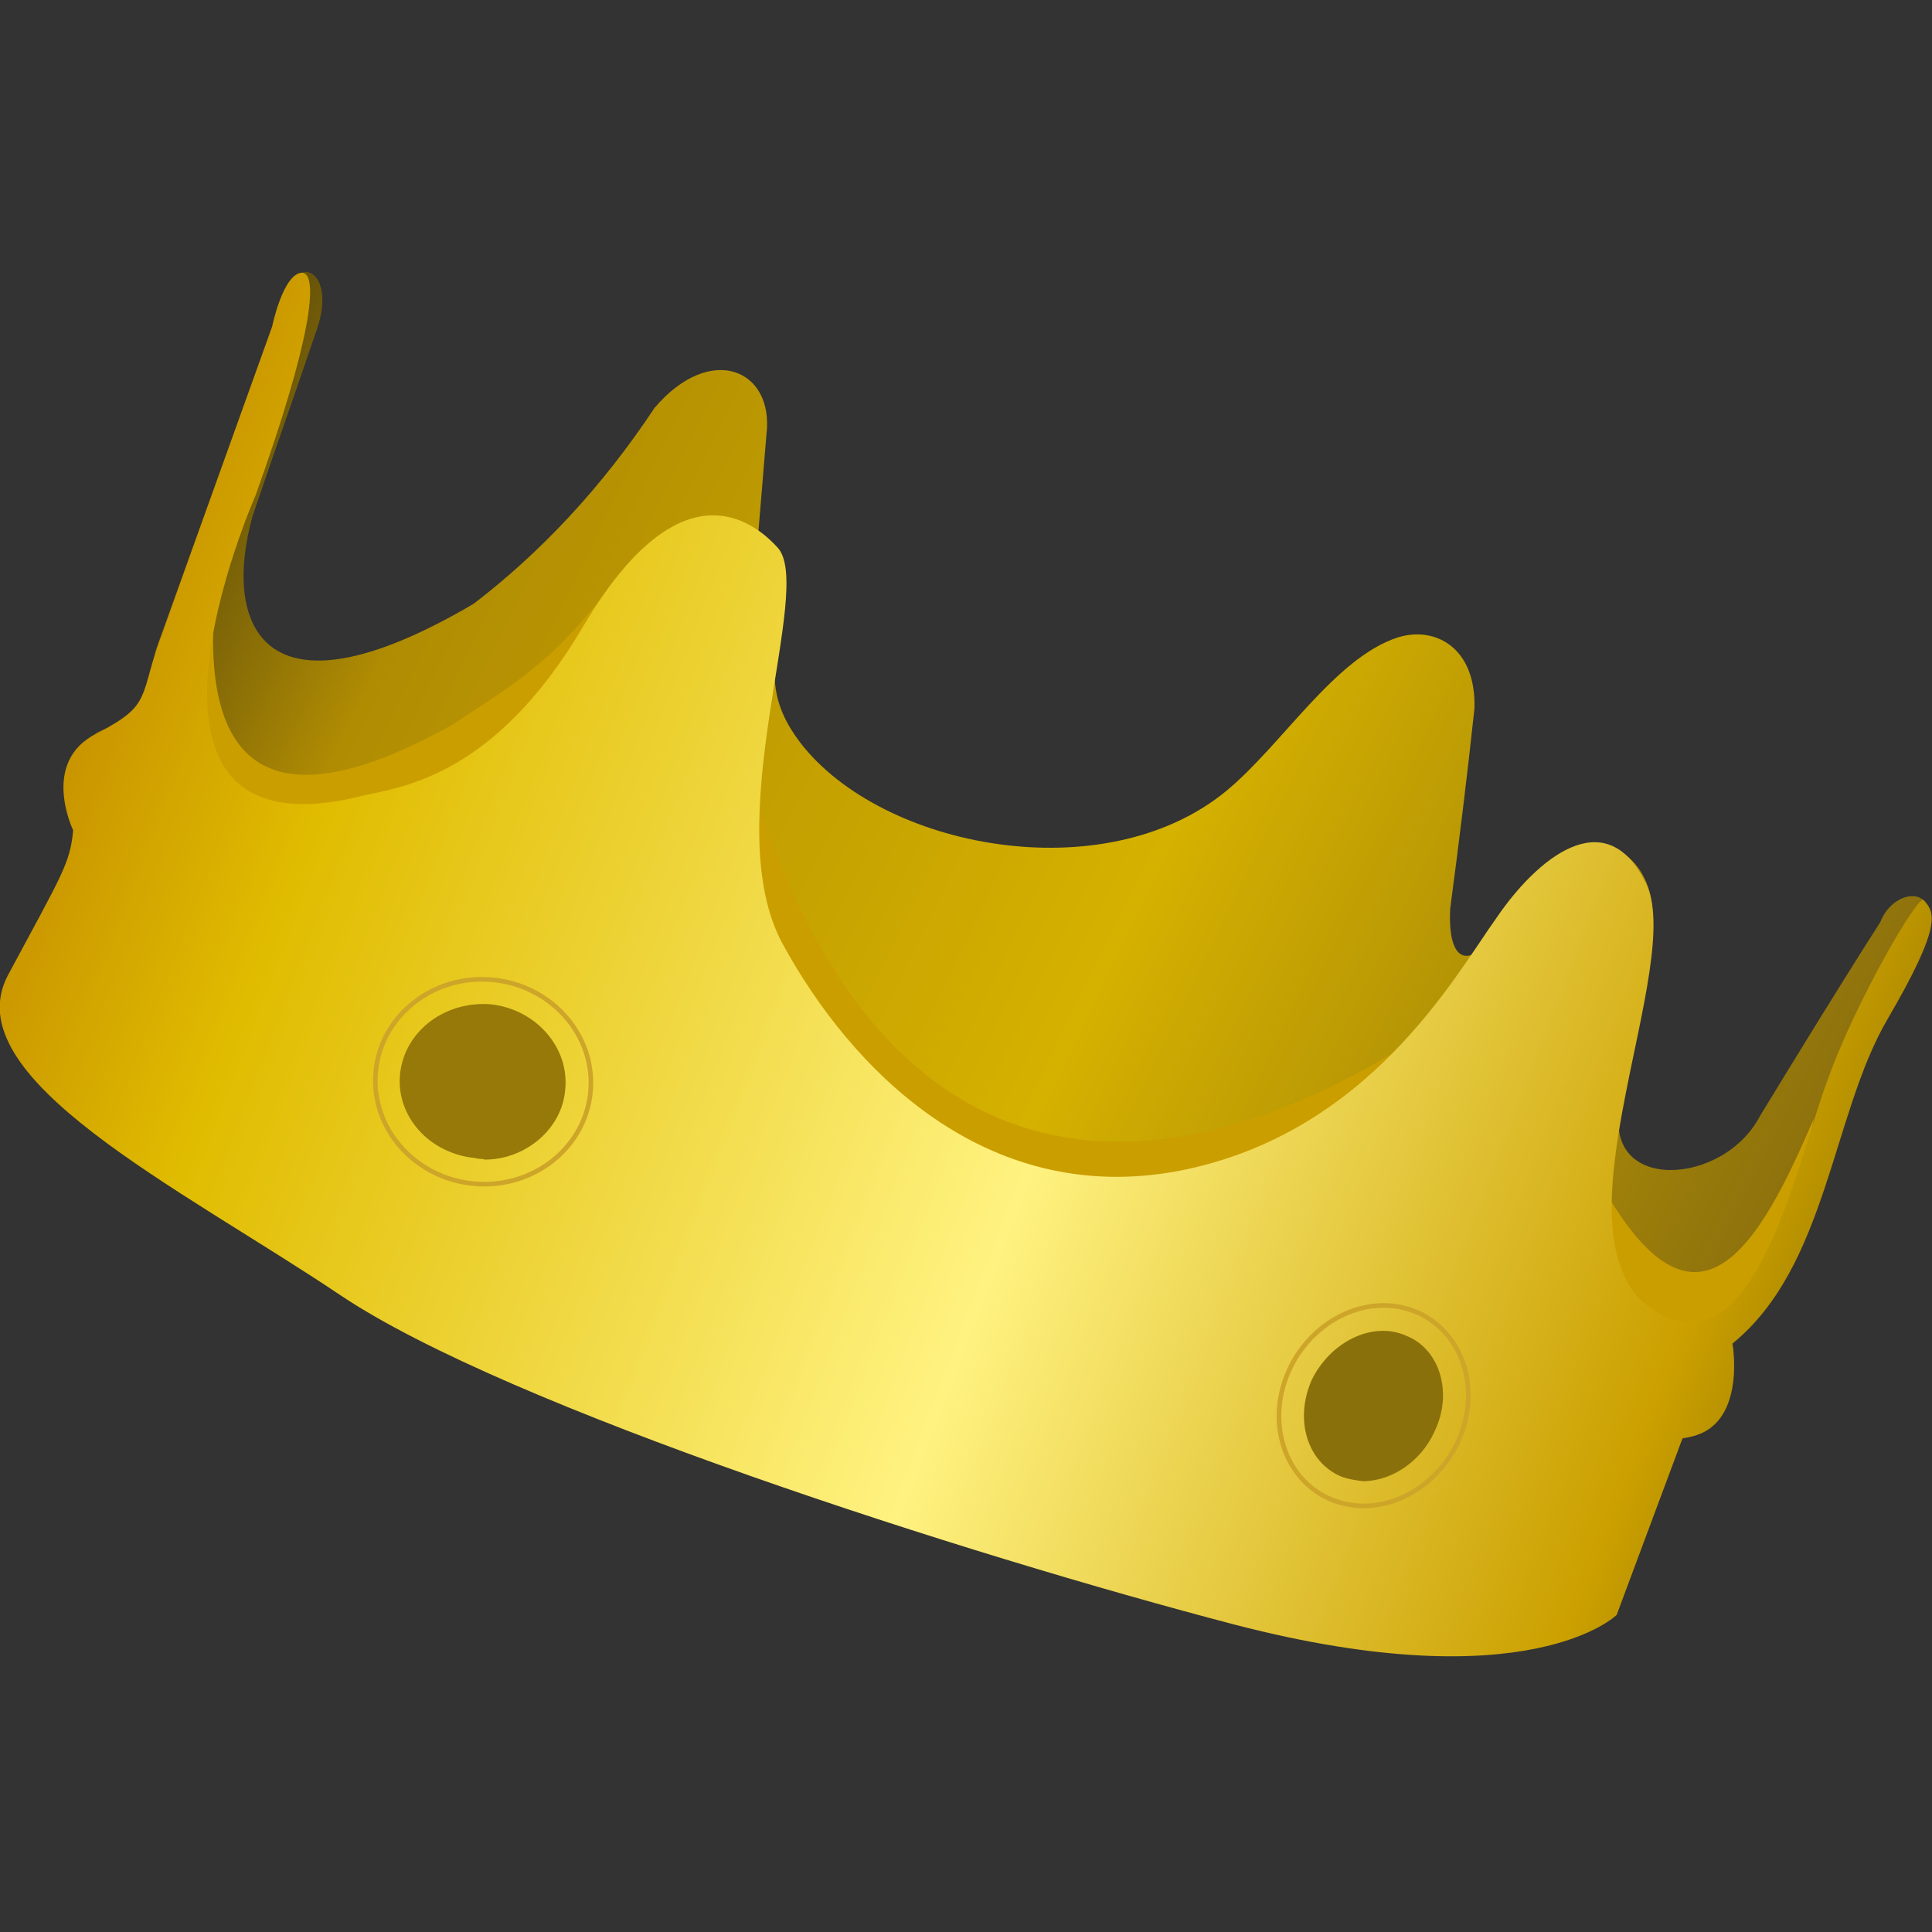
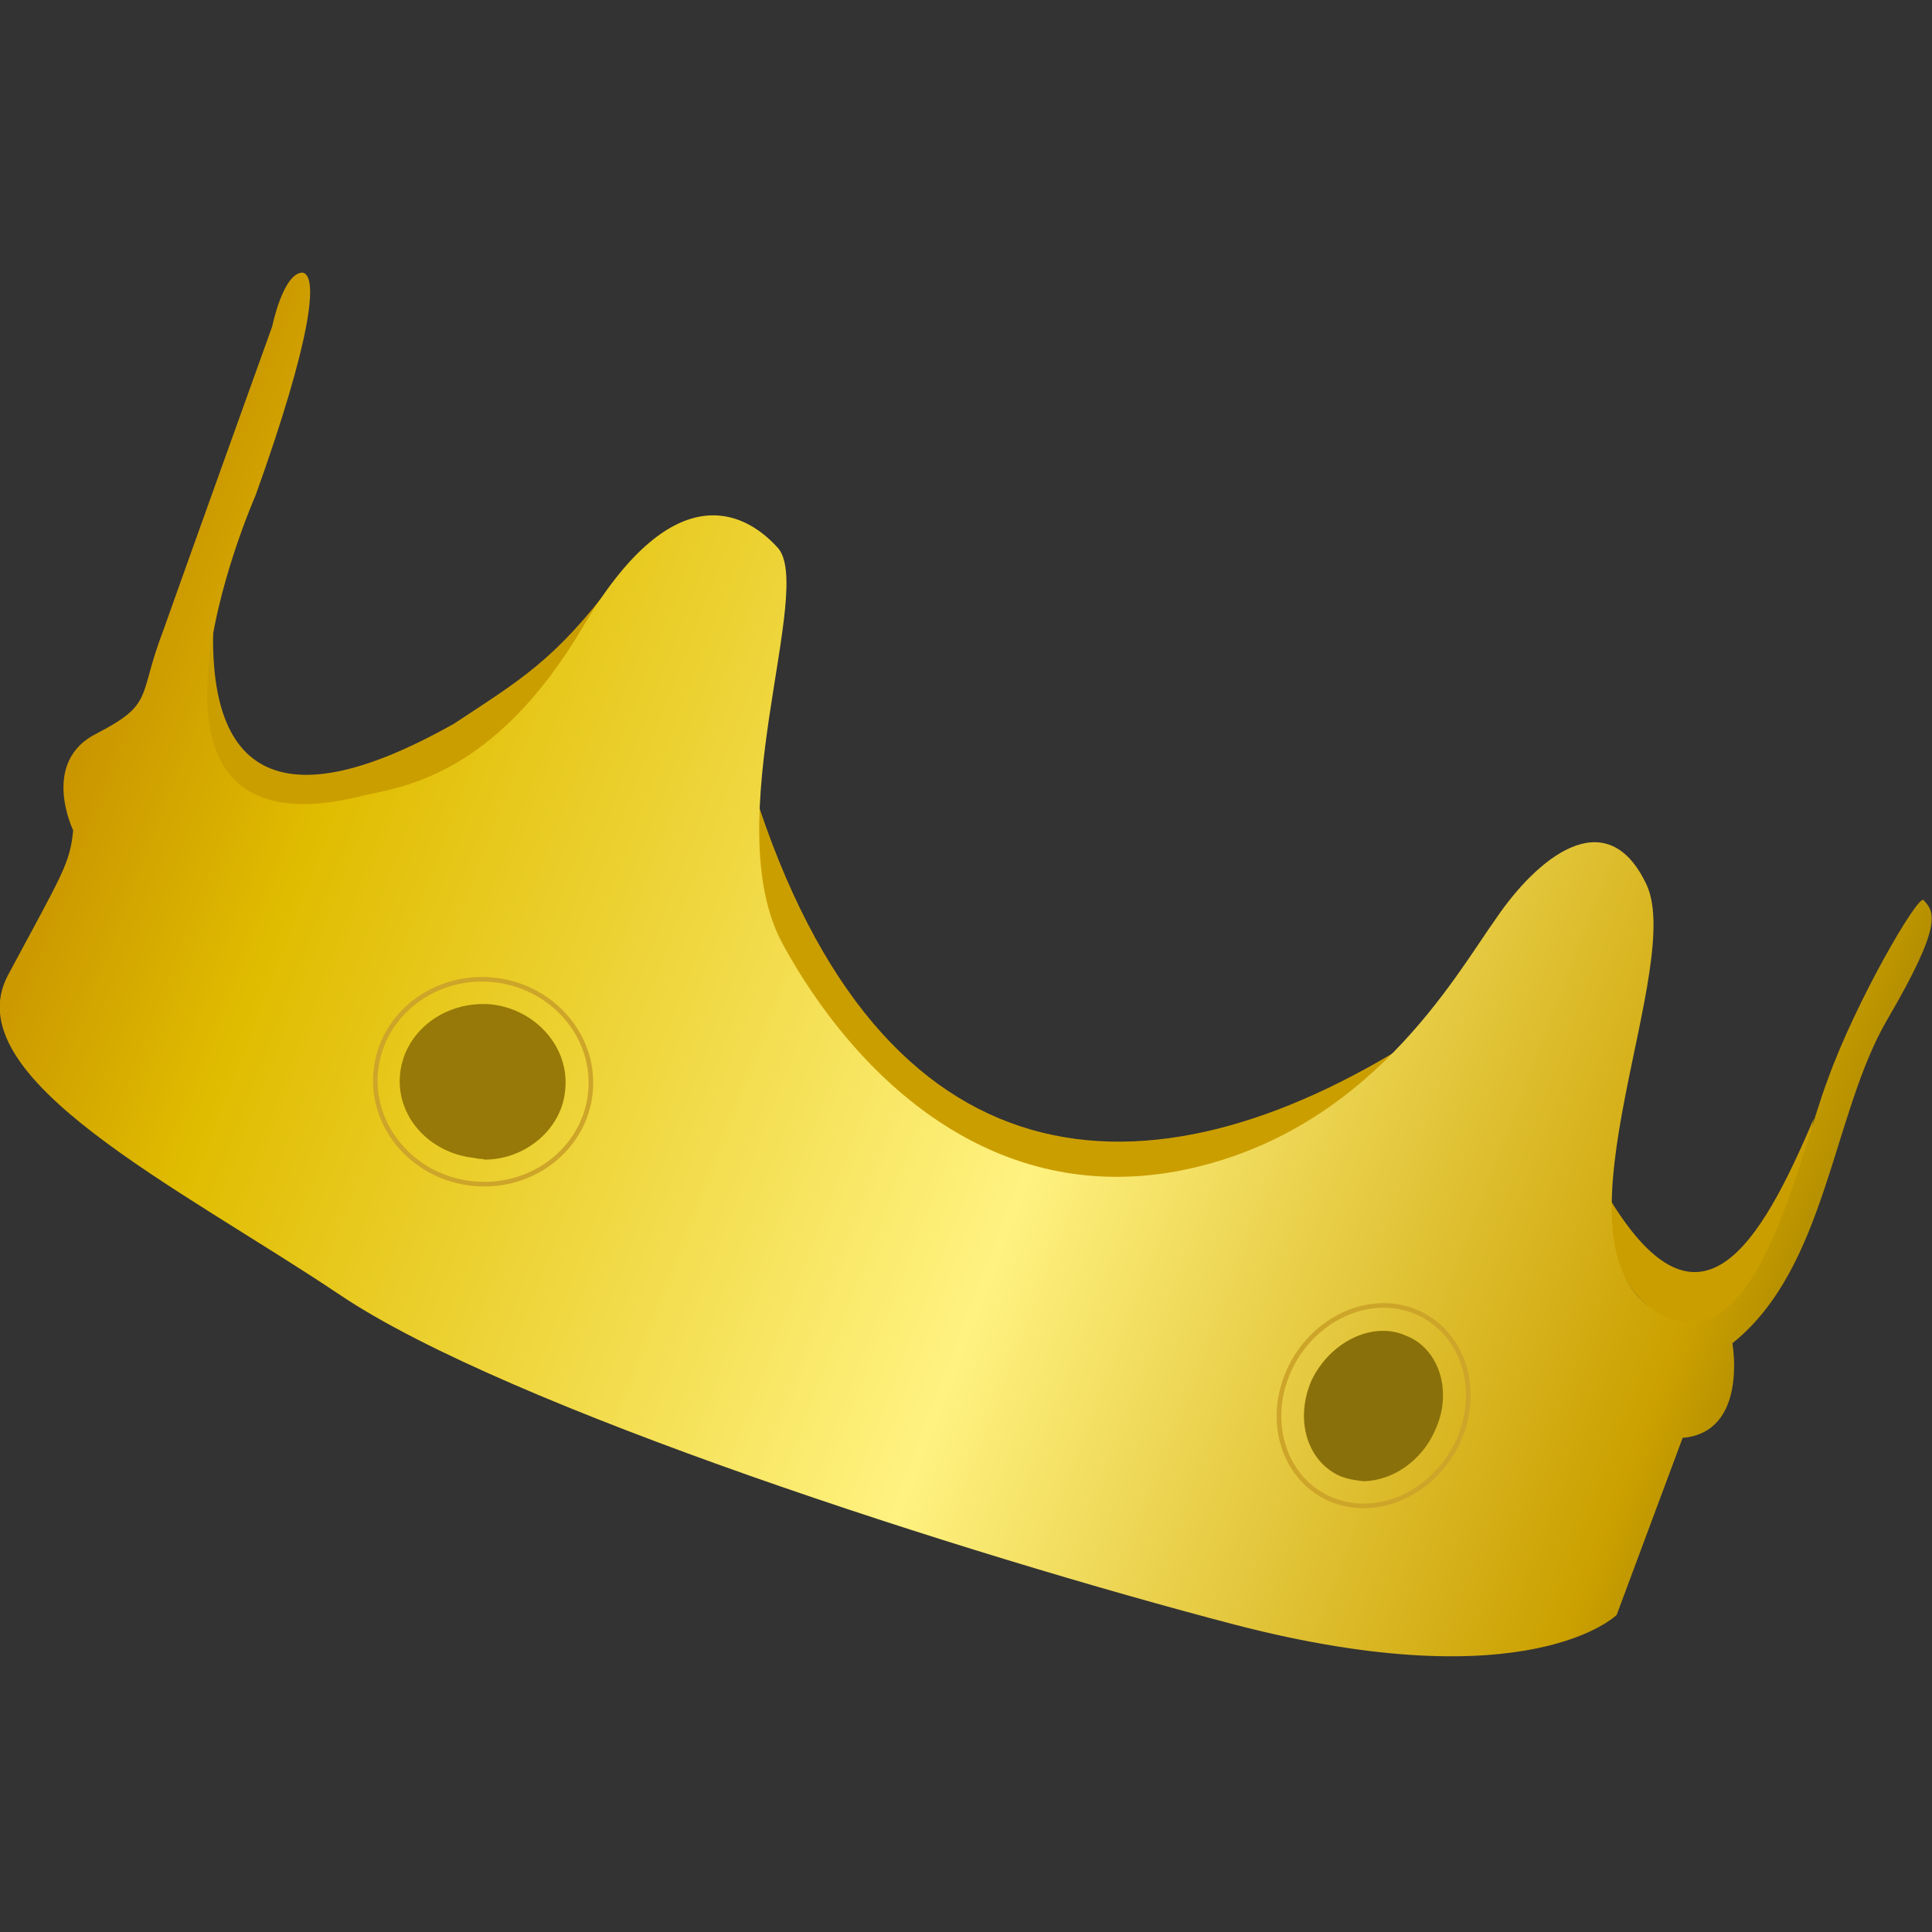
<svg xmlns="http://www.w3.org/2000/svg" width="210" height="210" viewBox="0 0 210 210" fill="none">
  <rect x="0" y="0" width="210" height="210" fill="#333333" stroke="none" />
  <g clip-path="url(#clip0_5_713)">
-     <path d="M31.283 30.967L16.945 70.57C15.21 78.999 12.864 78.503 10.62 79.566C5.797 82.824 6.614 86.458 8.04 90.172C8.034 98.15 3.904 101.314 1.351 106.109C-3.333 114.395 11.638 128.378 61.399 152.412C108.313 169.45 157.154 188.29 175.668 175.527L182.844 156.376C188.212 155.541 188.852 150.245 188.289 146.088C196.286 139.416 197.74 128.908 201.37 119.246C203.221 113.677 206.377 108.528 209.01 103.125C211.885 95.898 205.905 96.219 204.384 100.224C199.861 107.294 195.596 114.275 191.331 121.256C187.334 129.014 174.073 129.67 176.144 120.11C177.298 114.201 178.103 108.123 179.257 102.214C181.761 92.65 170.932 85.216 163.113 100.818C159.693 105.622 157.342 104.692 157.629 98.793C158.595 91.499 159.477 84.379 160.268 77C160.461 70.407 156.015 68.024 151.952 69.28C145.037 71.518 139.324 81.029 133.218 86.034C119.974 96.835 95.906 92.224 87.031 80.781C83.867 76.651 83.746 73.357 84.739 68.664C85.987 63.449 85.688 59.636 82.38 58.456C82.689 54.724 82.998 50.992 83.307 47.26C84.188 40.14 77.22 37.176 71.137 44.349C65.415 52.992 58.723 60.084 51.495 65.621C28.221 79.3 24.2 67.634 27.464 56.067C29.905 48.845 31.76 43.709 34.201 36.487C35.891 32.134 34.739 29.631 33.264 29.559C32.571 29.653 31.708 30.095 31.283 30.967Z" fill="url(#paint0_linear_5_713)" />
    <path d="M23.379 64.968C21.738 83.367 29.311 89.962 49.353 78.657C56.528 73.923 60.375 71.736 66.789 63.138C62.639 73.137 60.827 76.512 48.144 84.531C32.415 92.397 15.61 89.113 23.379 64.968Z" fill="#CB9E00" />
    <path d="M82.546 87.826C96.877 130.472 126.085 131.202 155.18 112.107C131.521 135.225 117.635 130.227 108.069 126.667C89.958 119.922 80.001 103.544 82.546 87.826Z" fill="#CB9E00" />
    <path d="M175.029 130.432C184.767 146.32 191.319 135.318 197.155 121.576C195.468 130.677 192.642 138.63 188.4 142.355C186.105 144.371 183.274 144.761 180.278 142.837C177.276 140.912 175.322 137.606 174.861 132.861L175.029 130.432Z" fill="#CB9E00" />
    <path d="M37.704 100.871L67.751 104.018L64.602 134.072L34.555 130.924L37.704 100.871Z" fill="#967908" />
    <path d="M135.069 136.07L165.115 139.212L161.972 169.267L131.926 166.125L135.069 136.07Z" fill="#8A700A" />
    <path d="M29.582 35.492C29.582 35.492 20.185 61.635 17.706 68.644C14.975 75.767 16.801 76.467 10.527 79.717C4.323 82.785 7.954 90.252 7.954 90.252C7.606 93.89 6.751 95.028 0.878 105.973C-5.066 117.101 19.479 129.027 36.974 140.764C55.13 152.963 105.124 168.992 134.256 176.603C166.268 184.899 175.724 175.537 175.724 175.537L182.895 156.291C190.042 155.68 188.305 146.006 188.305 146.006C198.576 137.795 199.136 121.041 205.164 110.784C211.262 100.344 210.264 99.123 209.083 97.833C208.493 97.187 201.721 108.835 198.682 117.306C195.391 125.89 190.725 150.076 179.497 142.209C168.086 134.272 183.461 104.556 178.833 95.868C174.457 87.068 166.992 93.423 162.687 99.732C158.2 105.972 148.822 123.324 128.029 127.291C107.053 131.187 92.489 116.176 85.103 102.66C77.83 89.397 88.688 63.814 84.485 59.479C80.647 55.284 72.934 51.907 63.359 68.136C53.784 84.365 43.702 85.526 39.575 86.457C10.078 93.999 27.774 53.861 27.774 53.861C33.852 36.92 34.66 29.898 32.876 29.633C30.77 29.663 29.582 35.492 29.582 35.492ZM51.69 125.878C46.635 125.405 42.979 121.28 43.494 116.66C44.009 112.039 48.429 108.706 53.485 109.179C58.289 109.764 61.944 113.889 61.429 118.51C61.054 122.765 57.069 126.055 52.673 126.045C52.308 125.905 52.056 126.018 51.69 125.878ZM145.685 160.456C142.103 158.873 140.694 154.353 142.558 150.04C144.604 145.797 149.221 143.587 152.804 145.171C156.457 146.571 157.978 151.344 155.932 155.587C154.489 158.805 151.359 160.956 148.2 161.002C147.399 160.904 146.598 160.807 145.685 160.456Z" fill="url(#paint1_linear_5_713)" />
    <path d="M51.329 128.894L51.356 128.649L51.38 128.397C51.807 128.441 52.226 128.463 52.65 128.463C58.426 128.463 63.344 124.325 63.923 118.777C63.959 118.411 63.982 118.048 63.982 117.693C63.982 112.18 59.568 107.382 53.644 106.76C53.224 106.716 52.793 106.692 52.379 106.692C46.612 106.692 41.68 110.831 41.103 116.385C41.059 116.748 41.042 117.11 41.042 117.468C41.037 122.98 45.466 127.777 51.38 128.397L51.356 128.649L51.329 128.894C45.173 128.251 40.545 123.251 40.545 117.468C40.545 117.09 40.562 116.712 40.606 116.332C41.214 110.502 46.372 106.193 52.379 106.193C52.817 106.193 53.256 106.217 53.7 106.265C59.861 106.91 64.48 111.905 64.48 117.693C64.48 118.065 64.457 118.448 64.42 118.832C63.807 124.655 58.661 128.964 52.65 128.964C52.216 128.964 51.772 128.942 51.329 128.894Z" fill="#CDA529" />
    <path d="M148.237 163.438C152.297 163.443 156.337 160.743 158.259 156.596C158.984 155.004 159.349 153.316 159.349 151.664C159.349 150.338 159.12 149.046 158.646 147.848C157.733 145.521 156.015 143.742 153.789 142.809C153.009 142.491 152.187 142.285 151.349 142.194C151.029 142.162 150.711 142.145 150.394 142.145C146.315 142.145 142.279 144.84 140.371 148.99C139.636 150.584 139.266 152.279 139.27 153.929C139.266 155.251 139.51 156.548 139.981 157.752C140.895 160.084 142.613 161.85 144.807 162.76C145.597 163.092 146.435 163.295 147.291 163.39C147.602 163.417 147.921 163.438 148.237 163.438ZM147.243 163.887L147.265 163.637L147.236 163.887C146.339 163.792 145.452 163.576 144.62 163.225C142.296 162.265 140.476 160.386 139.513 157.938C139.018 156.671 138.767 155.314 138.767 153.929C138.767 152.202 139.15 150.437 139.916 148.779C141.903 144.467 146.099 141.648 150.394 141.648C150.73 141.648 151.06 141.66 151.397 141.697C152.287 141.791 153.161 142.011 153.985 142.348C156.337 143.33 158.154 145.223 159.117 147.662C159.606 148.922 159.847 150.282 159.847 151.664C159.847 153.389 159.466 155.151 158.712 156.804C156.713 161.119 152.521 163.933 148.237 163.935C147.904 163.935 147.572 163.921 147.243 163.887Z" fill="#CDA529" />
  </g>
  <defs>
    <linearGradient id="paint0_linear_5_713" x1="14.701" y1="64.995" x2="189.002" y2="149.936" gradientUnits="userSpaceOnUse">
      <stop stop-color="#64510A" />
      <stop offset="0.14" stop-color="#B08C03" />
      <stop offset="0.58" stop-color="#D5B100" />
      <stop offset="1" stop-color="#8A6E0D" />
    </linearGradient>
    <linearGradient id="paint1_linear_5_713" x1="9.709" y1="76.936" x2="192.335" y2="146.969" gradientUnits="userSpaceOnUse">
      <stop stop-color="#C99500" />
      <stop offset="0.14" stop-color="#E0BC00" />
      <stop offset="0.58" stop-color="#FFF280" />
      <stop offset="0.95" stop-color="#CBA000" />
      <stop offset="1" stop-color="#B58F00" />
    </linearGradient>
    <clipPath id="clip0_5_713">
      <rect width="210" height="210" fill="white" />
    </clipPath>
  </defs>
</svg>